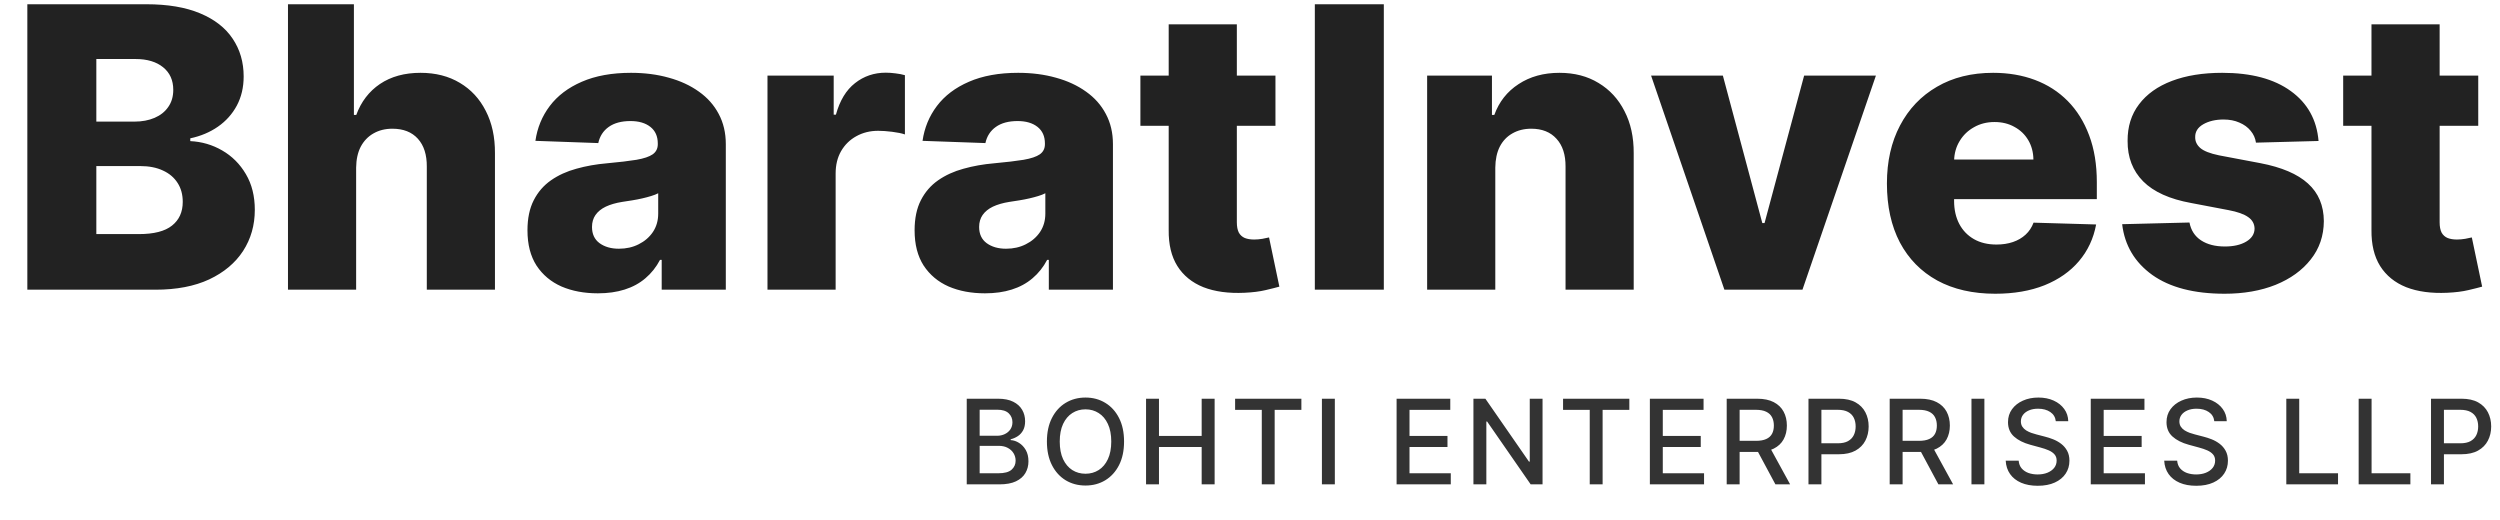
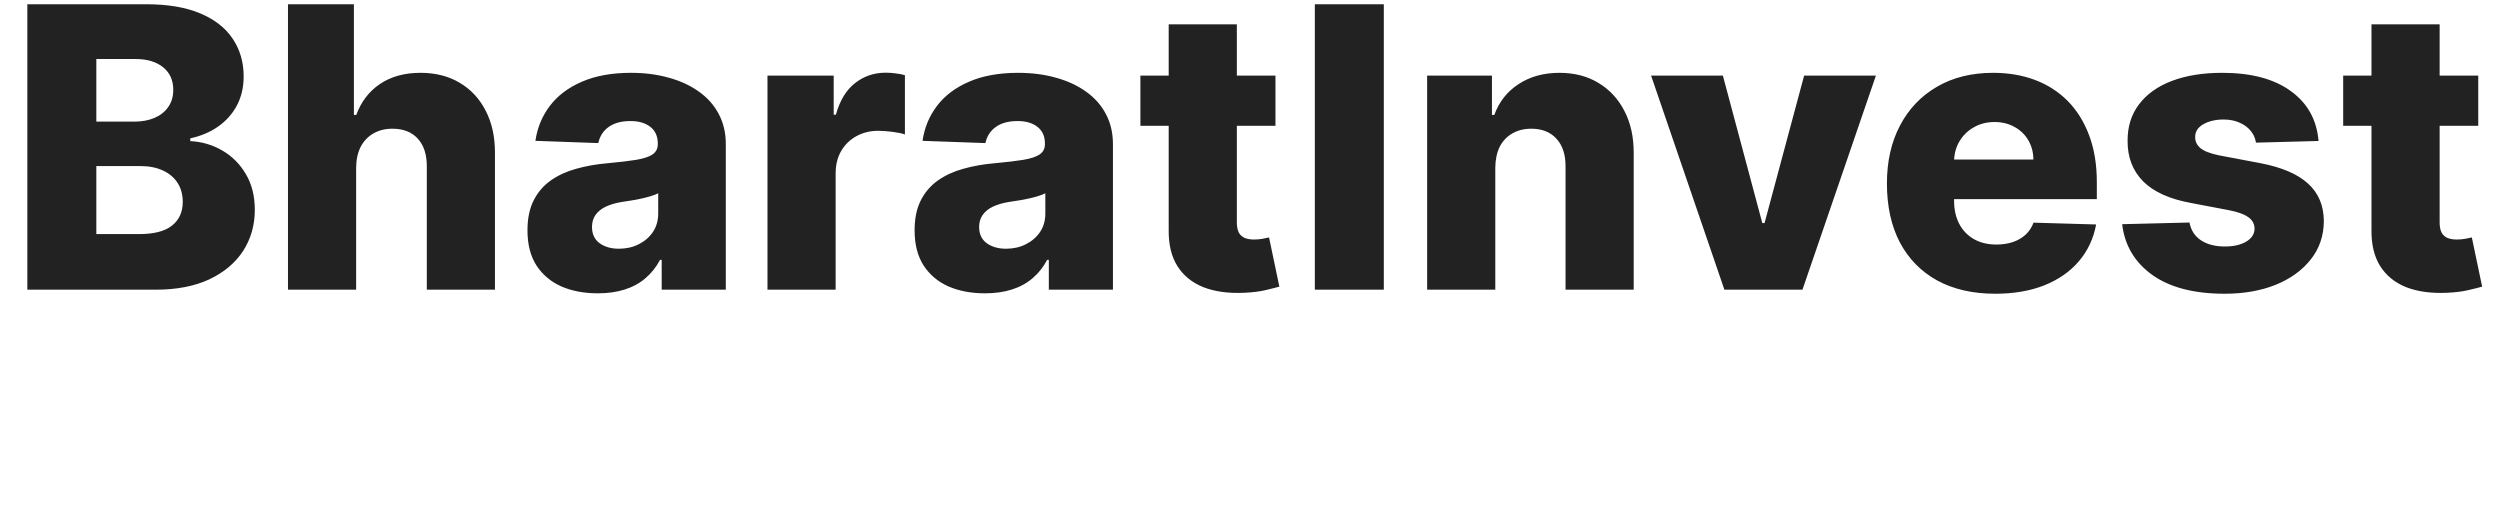
<svg xmlns="http://www.w3.org/2000/svg" width="466" height="97" viewBox="0 0 466 97" fill="none">
-   <path d="M180.2 90.284V74.321H186.046C187.179 74.321 188.117 74.508 188.86 74.882C189.603 75.251 190.159 75.753 190.528 76.387C190.896 77.016 191.081 77.725 191.081 78.515C191.081 79.18 190.959 79.741 190.715 80.198C190.47 80.65 190.143 81.014 189.733 81.289C189.327 81.559 188.88 81.757 188.392 81.882V82.038C188.922 82.064 189.439 82.235 189.943 82.552C190.452 82.864 190.873 83.308 191.206 83.885C191.538 84.462 191.704 85.163 191.704 85.989C191.704 86.805 191.512 87.538 191.128 88.187C190.748 88.832 190.161 89.343 189.366 89.723C188.571 90.097 187.555 90.284 186.319 90.284H180.2ZM182.609 88.218H186.085C187.238 88.218 188.065 87.995 188.563 87.548C189.062 87.101 189.312 86.543 189.312 85.872C189.312 85.368 189.184 84.906 188.93 84.485C188.675 84.064 188.311 83.729 187.839 83.48C187.371 83.23 186.815 83.105 186.171 83.105H182.609V88.218ZM182.609 81.227H185.835C186.376 81.227 186.862 81.123 187.293 80.915C187.729 80.707 188.075 80.416 188.33 80.042C188.589 79.663 188.719 79.216 188.719 78.702C188.719 78.042 188.488 77.488 188.026 77.041C187.563 76.595 186.854 76.371 185.898 76.371H182.609V81.227ZM209.524 82.303C209.524 84.007 209.213 85.472 208.589 86.698C207.965 87.92 207.111 88.86 206.025 89.52C204.944 90.175 203.715 90.502 202.338 90.502C200.956 90.502 199.722 90.175 198.636 89.52C197.555 88.86 196.703 87.917 196.079 86.691C195.456 85.464 195.144 84.002 195.144 82.303C195.144 80.598 195.456 79.136 196.079 77.915C196.703 76.688 197.555 75.748 198.636 75.093C199.722 74.433 200.956 74.103 202.338 74.103C203.715 74.103 204.944 74.433 206.025 75.093C207.111 75.748 207.965 76.688 208.589 77.915C209.213 79.136 209.524 80.598 209.524 82.303ZM207.139 82.303C207.139 81.004 206.929 79.91 206.508 79.021C206.092 78.127 205.521 77.452 204.793 76.995C204.071 76.532 203.253 76.301 202.338 76.301C201.418 76.301 200.597 76.532 199.875 76.995C199.153 77.452 198.581 78.127 198.16 79.021C197.745 79.91 197.537 81.004 197.537 82.303C197.537 83.602 197.745 84.698 198.16 85.592C198.581 86.48 199.153 87.156 199.875 87.618C200.597 88.076 201.418 88.304 202.338 88.304C203.253 88.304 204.071 88.076 204.793 87.618C205.521 87.156 206.092 86.48 206.508 85.592C206.929 84.698 207.139 83.602 207.139 82.303ZM213.624 90.284V74.321H216.033V81.258H223.991V74.321H226.407V90.284H223.991V83.324H216.033V90.284H213.624ZM230.224 76.395V74.321H242.578V76.395H237.598V90.284H235.197V76.395H230.224ZM248.814 74.321V90.284H246.405V74.321H248.814ZM260.325 90.284V74.321H270.332V76.395H262.733V81.258H269.81V83.324H262.733V88.211H270.426V90.284H260.325ZM287.531 74.321V90.284H285.317L277.203 78.577H277.055V90.284H274.647V74.321H276.876L284.998 86.044H285.146V74.321H287.531ZM291.354 76.395V74.321H303.708V76.395H298.727V90.284H296.327V76.395H291.354ZM307.535 90.284V74.321H317.543V76.395H309.944V81.258H317.021V83.324H309.944V88.211H317.636V90.284H307.535ZM321.857 90.284V74.321H327.547C328.784 74.321 329.81 74.534 330.626 74.96C331.447 75.387 332.06 75.976 332.465 76.73C332.87 77.478 333.073 78.343 333.073 79.325C333.073 80.302 332.868 81.162 332.457 81.905C332.052 82.643 331.439 83.217 330.618 83.628C329.802 84.038 328.776 84.243 327.539 84.243H323.229V82.17H327.321C328.1 82.17 328.734 82.058 329.223 81.835C329.716 81.612 330.078 81.287 330.306 80.861C330.535 80.435 330.649 79.923 330.649 79.325C330.649 78.722 330.532 78.2 330.298 77.759C330.07 77.317 329.709 76.979 329.215 76.745C328.727 76.506 328.085 76.387 327.29 76.387H324.266V90.284H321.857ZM329.737 83.082L333.681 90.284H330.937L327.072 83.082H329.737ZM337.101 90.284V74.321H342.791C344.033 74.321 345.062 74.547 345.877 74.999C346.693 75.451 347.304 76.07 347.709 76.855C348.114 77.634 348.317 78.512 348.317 79.489C348.317 80.471 348.112 81.354 347.701 82.139C347.296 82.918 346.683 83.537 345.862 83.994C345.046 84.446 344.02 84.672 342.783 84.672H338.87V82.63H342.565C343.349 82.63 343.986 82.495 344.474 82.225C344.963 81.949 345.321 81.575 345.55 81.102C345.779 80.629 345.893 80.092 345.893 79.489C345.893 78.886 345.779 78.351 345.55 77.883C345.321 77.416 344.96 77.049 344.467 76.784C343.978 76.519 343.334 76.387 342.534 76.387H339.509V90.284H337.101ZM352.238 90.284V74.321H357.927C359.164 74.321 360.19 74.534 361.006 74.96C361.827 75.387 362.44 75.976 362.846 76.73C363.251 77.478 363.454 78.343 363.454 79.325C363.454 80.302 363.248 81.162 362.838 81.905C362.433 82.643 361.819 83.217 360.998 83.628C360.183 84.038 359.156 84.243 357.92 84.243H353.61V82.17H357.701C358.481 82.17 359.115 82.058 359.603 81.835C360.097 81.612 360.458 81.287 360.687 80.861C360.915 80.435 361.03 79.923 361.03 79.325C361.03 78.722 360.913 78.2 360.679 77.759C360.45 77.317 360.089 76.979 359.595 76.745C359.107 76.506 358.465 76.387 357.67 76.387H354.646V90.284H352.238ZM360.118 83.082L364.062 90.284H361.318L357.452 83.082H360.118ZM369.89 74.321V90.284H367.482V74.321H369.89ZM383.201 78.515C383.118 77.777 382.775 77.205 382.172 76.8C381.569 76.389 380.811 76.184 379.896 76.184C379.241 76.184 378.675 76.288 378.197 76.496C377.719 76.699 377.347 76.979 377.082 77.338C376.823 77.691 376.693 78.094 376.693 78.546C376.693 78.925 376.781 79.252 376.958 79.528C377.14 79.803 377.376 80.034 377.667 80.222C377.963 80.403 378.28 80.557 378.618 80.681C378.956 80.801 379.28 80.9 379.592 80.978L381.151 81.383C381.66 81.508 382.182 81.677 382.718 81.889C383.253 82.103 383.749 82.383 384.206 82.731C384.664 83.079 385.032 83.511 385.313 84.025C385.599 84.54 385.742 85.155 385.742 85.872C385.742 86.776 385.508 87.579 385.04 88.281C384.578 88.982 383.905 89.536 383.022 89.941C382.143 90.346 381.081 90.549 379.834 90.549C378.639 90.549 377.605 90.359 376.732 89.98C375.859 89.6 375.175 89.063 374.682 88.366C374.188 87.665 373.915 86.834 373.863 85.872H376.28C376.326 86.449 376.513 86.93 376.841 87.314C377.173 87.694 377.597 87.977 378.111 88.164C378.631 88.346 379.2 88.437 379.818 88.437C380.499 88.437 381.104 88.33 381.634 88.117C382.169 87.899 382.59 87.597 382.897 87.213C383.203 86.823 383.357 86.368 383.357 85.849C383.357 85.376 383.222 84.989 382.951 84.688C382.686 84.386 382.325 84.137 381.868 83.939C381.416 83.742 380.904 83.568 380.333 83.417L378.446 82.903C377.168 82.555 376.155 82.043 375.407 81.367C374.664 80.692 374.292 79.798 374.292 78.686C374.292 77.766 374.542 76.964 375.04 76.278C375.539 75.592 376.215 75.059 377.067 74.68C377.919 74.295 378.88 74.103 379.951 74.103C381.031 74.103 381.985 74.293 382.811 74.672C383.643 75.051 384.297 75.574 384.775 76.239C385.253 76.899 385.503 77.657 385.524 78.515H383.201ZM389.717 90.284V74.321H399.725V76.395H392.126V81.258H399.203V83.324H392.126V88.211H399.818V90.284H389.717ZM412.745 78.515C412.662 77.777 412.319 77.205 411.717 76.8C411.114 76.389 410.355 76.184 409.441 76.184C408.786 76.184 408.22 76.288 407.742 76.496C407.264 76.699 406.892 76.979 406.627 77.338C406.367 77.691 406.237 78.094 406.237 78.546C406.237 78.925 406.326 79.252 406.502 79.528C406.684 79.803 406.921 80.034 407.212 80.222C407.508 80.403 407.825 80.557 408.162 80.681C408.5 80.801 408.825 80.9 409.137 80.978L410.696 81.383C411.205 81.508 411.727 81.677 412.262 81.889C412.797 82.103 413.294 82.383 413.751 82.731C414.208 83.079 414.577 83.511 414.858 84.025C415.143 84.54 415.286 85.155 415.286 85.872C415.286 86.776 415.053 87.579 414.585 88.281C414.122 88.982 413.45 89.536 412.566 89.941C411.688 90.346 410.625 90.549 409.378 90.549C408.183 90.549 407.149 90.359 406.276 89.98C405.403 89.6 404.72 89.063 404.226 88.366C403.733 87.665 403.46 86.834 403.408 85.872H405.824C405.871 86.449 406.058 86.93 406.385 87.314C406.718 87.694 407.141 87.977 407.656 88.164C408.175 88.346 408.744 88.437 409.363 88.437C410.043 88.437 410.649 88.33 411.179 88.117C411.714 87.899 412.135 87.597 412.441 87.213C412.748 86.823 412.901 86.368 412.901 85.849C412.901 85.376 412.766 84.989 412.496 84.688C412.231 84.386 411.87 84.137 411.413 83.939C410.961 83.742 410.449 83.568 409.877 83.417L407.991 82.903C406.713 82.555 405.7 82.043 404.951 81.367C404.208 80.692 403.837 79.798 403.837 78.686C403.837 77.766 404.086 76.964 404.585 76.278C405.084 75.592 405.759 75.059 406.611 74.68C407.464 74.295 408.425 74.103 409.495 74.103C410.576 74.103 411.53 74.293 412.356 74.672C413.187 75.051 413.842 75.574 414.32 76.239C414.798 76.899 415.047 77.657 415.068 78.515H412.745ZM426.168 90.284V74.321H428.576V88.211H435.809V90.284H426.168ZM439.654 90.284V74.321H442.062V88.211H449.295V90.284H439.654ZM453.14 90.284V74.321H458.83C460.072 74.321 461.101 74.547 461.916 74.999C462.732 75.451 463.343 76.07 463.748 76.855C464.153 77.634 464.356 78.512 464.356 79.489C464.356 80.471 464.151 81.354 463.74 82.139C463.335 82.918 462.722 83.537 461.901 83.994C461.085 84.446 460.059 84.672 458.822 84.672H454.91V82.63H458.604C459.389 82.63 460.025 82.495 460.514 82.225C461.002 81.949 461.36 81.575 461.589 81.102C461.818 80.629 461.932 80.092 461.932 79.489C461.932 78.886 461.818 78.351 461.589 77.883C461.36 77.416 460.999 77.049 460.506 76.784C460.017 76.519 459.373 76.387 458.573 76.387H455.549V90.284H453.14Z" fill="#333333" />
  <path d="M5.096 54V0.792H27.283C31.267 0.792 34.601 1.355 37.286 2.481C39.988 3.606 42.014 5.183 43.365 7.209C44.733 9.236 45.418 11.582 45.418 14.25C45.418 16.276 44.993 18.086 44.145 19.68C43.296 21.256 42.127 22.564 40.637 23.603C39.148 24.642 37.424 25.369 35.467 25.785V26.305C37.615 26.409 39.598 26.989 41.417 28.045C43.252 29.102 44.725 30.574 45.833 32.462C46.942 34.333 47.496 36.55 47.496 39.113C47.496 41.971 46.769 44.526 45.314 46.777C43.859 49.012 41.754 50.778 39 52.077C36.246 53.359 32.904 54 28.972 54H5.096ZM17.956 43.634H25.906C28.695 43.634 30.747 43.105 32.064 42.049C33.397 40.992 34.064 39.52 34.064 37.632C34.064 36.264 33.744 35.086 33.103 34.099C32.462 33.094 31.553 32.324 30.375 31.787C29.197 31.232 27.785 30.955 26.14 30.955H17.956V43.634ZM17.956 22.668H25.075C26.478 22.668 27.725 22.434 28.816 21.966C29.907 21.498 30.756 20.823 31.362 19.939C31.986 19.056 32.297 17.991 32.297 16.744C32.297 14.96 31.665 13.557 30.401 12.535C29.136 11.513 27.43 11.002 25.283 11.002H17.956V22.668ZM66.384 31.241V54H53.679V0.792H65.968V21.42H66.41C67.311 18.961 68.783 17.038 70.826 15.653C72.888 14.267 75.408 13.574 78.387 13.574C81.193 13.574 83.635 14.198 85.713 15.445C87.792 16.675 89.403 18.415 90.546 20.667C91.706 22.919 92.278 25.551 92.26 28.565V54H79.556V31.059C79.573 28.842 79.019 27.11 77.893 25.863C76.767 24.616 75.183 23.992 73.139 23.992C71.805 23.992 70.627 24.287 69.605 24.876C68.601 25.447 67.813 26.27 67.241 27.344C66.687 28.418 66.401 29.717 66.384 31.241ZM111.441 54.675C108.895 54.675 106.634 54.251 104.66 53.402C102.703 52.536 101.152 51.237 100.009 49.505C98.883 47.756 98.32 45.565 98.32 42.932C98.32 40.715 98.71 38.845 99.49 37.321C100.269 35.796 101.343 34.558 102.711 33.605C104.079 32.653 105.656 31.934 107.44 31.449C109.224 30.947 111.129 30.609 113.155 30.436C115.424 30.228 117.252 30.011 118.637 29.786C120.023 29.544 121.027 29.206 121.651 28.773C122.292 28.323 122.612 27.69 122.612 26.876V26.746C122.612 25.413 122.153 24.382 121.235 23.655C120.317 22.927 119.079 22.564 117.52 22.564C115.84 22.564 114.489 22.927 113.467 23.655C112.445 24.382 111.796 25.387 111.519 26.669L99.801 26.253C100.148 23.828 101.04 21.663 102.477 19.758C103.932 17.835 105.924 16.328 108.453 15.237C110.999 14.129 114.056 13.574 117.624 13.574C120.17 13.574 122.517 13.877 124.665 14.484C126.812 15.072 128.683 15.938 130.277 17.082C131.87 18.207 133.1 19.593 133.966 21.238C134.849 22.884 135.291 24.763 135.291 26.876V54H123.34V48.44H123.028C122.318 49.791 121.408 50.934 120.3 51.87C119.209 52.805 117.918 53.506 116.429 53.974C114.957 54.442 113.294 54.675 111.441 54.675ZM115.364 46.362C116.732 46.362 117.962 46.085 119.053 45.53C120.161 44.976 121.045 44.214 121.703 43.244C122.361 42.257 122.69 41.114 122.69 39.815V36.022C122.326 36.212 121.885 36.385 121.365 36.541C120.863 36.697 120.309 36.844 119.702 36.983C119.096 37.121 118.473 37.242 117.832 37.346C117.191 37.45 116.576 37.546 115.987 37.632C114.792 37.823 113.77 38.117 112.922 38.516C112.09 38.914 111.449 39.434 110.999 40.074C110.566 40.698 110.349 41.443 110.349 42.309C110.349 43.625 110.817 44.63 111.752 45.322C112.705 46.015 113.909 46.362 115.364 46.362ZM143.059 54V14.094H155.4V21.368H155.815C156.543 18.736 157.729 16.779 159.375 15.497C161.02 14.198 162.934 13.548 165.116 13.548C165.705 13.548 166.312 13.592 166.935 13.678C167.559 13.748 168.139 13.86 168.676 14.016V25.058C168.07 24.85 167.273 24.685 166.286 24.564C165.316 24.443 164.45 24.382 163.688 24.382C162.181 24.382 160.821 24.72 159.609 25.395C158.413 26.054 157.47 26.98 156.777 28.175C156.101 29.353 155.763 30.739 155.763 32.332V54H143.059ZM183.602 54.675C181.056 54.675 178.795 54.251 176.821 53.402C174.863 52.536 173.313 51.237 172.17 49.505C171.044 47.756 170.481 45.565 170.481 42.932C170.481 40.715 170.871 38.845 171.651 37.321C172.43 35.796 173.504 34.558 174.872 33.605C176.24 32.653 177.817 31.934 179.601 31.449C181.385 30.947 183.29 30.609 185.316 30.436C187.585 30.228 189.413 30.011 190.798 29.786C192.184 29.544 193.188 29.206 193.812 28.773C194.453 28.323 194.773 27.69 194.773 26.876V26.746C194.773 25.413 194.314 24.382 193.396 23.655C192.478 22.927 191.24 22.564 189.681 22.564C188.001 22.564 186.65 22.927 185.628 23.655C184.606 24.382 183.957 25.387 183.68 26.669L171.962 26.253C172.309 23.828 173.201 21.663 174.638 19.758C176.093 17.835 178.085 16.328 180.614 15.237C183.16 14.129 186.217 13.574 189.785 13.574C192.331 13.574 194.678 13.877 196.826 14.484C198.973 15.072 200.844 15.938 202.438 17.082C204.031 18.207 205.261 19.593 206.127 21.238C207.01 22.884 207.452 24.763 207.452 26.876V54H195.501V48.44H195.189C194.479 49.791 193.569 50.934 192.461 51.87C191.37 52.805 190.079 53.506 188.59 53.974C187.118 54.442 185.455 54.675 183.602 54.675ZM187.525 46.362C188.893 46.362 190.123 46.085 191.214 45.53C192.322 44.976 193.206 44.214 193.864 43.244C194.522 42.257 194.851 41.114 194.851 39.815V36.022C194.487 36.212 194.046 36.385 193.526 36.541C193.024 36.697 192.47 36.844 191.863 36.983C191.257 37.121 190.634 37.242 189.993 37.346C189.352 37.45 188.737 37.546 188.148 37.632C186.953 37.823 185.931 38.117 185.082 38.516C184.251 38.914 183.61 39.434 183.16 40.074C182.727 40.698 182.51 41.443 182.51 42.309C182.51 43.625 182.978 44.63 183.913 45.322C184.866 46.015 186.07 46.362 187.525 46.362ZM237.745 14.094V23.447H212.57V14.094H237.745ZM217.844 4.533H230.548V41.451C230.548 42.231 230.67 42.863 230.912 43.348C231.172 43.816 231.544 44.153 232.029 44.361C232.514 44.552 233.095 44.647 233.77 44.647C234.255 44.647 234.766 44.604 235.303 44.517C235.857 44.413 236.273 44.327 236.55 44.257L238.473 53.428C237.866 53.602 237.009 53.818 235.9 54.078C234.809 54.338 233.502 54.502 231.977 54.572C228.998 54.71 226.444 54.364 224.313 53.532C222.2 52.684 220.581 51.367 219.455 49.583C218.346 47.799 217.809 45.556 217.844 42.854V4.533ZM257.945 0.792V54H245.085V0.792H257.945ZM278.723 31.241V54H266.018V14.094H278.099V21.42H278.541C279.424 18.978 280.931 17.064 283.062 15.679C285.192 14.276 287.729 13.574 290.674 13.574C293.48 13.574 295.913 14.207 297.974 15.471C300.053 16.718 301.664 18.467 302.807 20.719C303.967 22.953 304.539 25.569 304.522 28.565V54H291.817V31.059C291.834 28.842 291.272 27.11 290.128 25.863C289.003 24.616 287.435 23.992 285.426 23.992C284.092 23.992 282.914 24.287 281.893 24.876C280.888 25.447 280.109 26.27 279.554 27.344C279.017 28.418 278.74 29.717 278.723 31.241ZM349.669 14.094L335.978 54H321.428L307.763 14.094H321.143L328.495 41.581H328.911L336.289 14.094H349.669ZM371.909 54.753C367.734 54.753 364.132 53.931 361.101 52.285C358.087 50.623 355.766 48.258 354.138 45.193C352.527 42.11 351.722 38.446 351.722 34.203C351.722 30.081 352.536 26.478 354.164 23.395C355.792 20.295 358.087 17.887 361.049 16.172C364.011 14.44 367.501 13.574 371.519 13.574C374.359 13.574 376.958 14.016 379.313 14.899C381.669 15.783 383.704 17.09 385.419 18.822C387.133 20.554 388.467 22.693 389.42 25.239C390.372 27.768 390.848 30.669 390.848 33.943V37.113H356.164V29.734H379.027C379.01 28.383 378.69 27.179 378.066 26.123C377.443 25.066 376.585 24.244 375.494 23.655C374.42 23.049 373.182 22.745 371.779 22.745C370.358 22.745 369.085 23.066 367.96 23.707C366.834 24.33 365.942 25.188 365.284 26.279C364.625 27.353 364.279 28.574 364.244 29.942V37.45C364.244 39.078 364.565 40.507 365.206 41.737C365.847 42.95 366.756 43.894 367.934 44.569C369.111 45.245 370.514 45.582 372.142 45.582C373.268 45.582 374.29 45.426 375.208 45.115C376.126 44.803 376.914 44.344 377.572 43.738C378.231 43.132 378.724 42.387 379.053 41.503L390.719 41.841C390.234 44.456 389.168 46.734 387.523 48.674C385.895 50.596 383.756 52.095 381.106 53.169C378.456 54.225 375.39 54.753 371.909 54.753ZM432.177 26.279L420.512 26.59C420.391 25.759 420.061 25.023 419.524 24.382C418.988 23.724 418.286 23.213 417.42 22.849C416.571 22.468 415.584 22.278 414.458 22.278C412.986 22.278 411.73 22.572 410.691 23.161C409.669 23.75 409.167 24.547 409.184 25.551C409.167 26.331 409.479 27.006 410.12 27.578C410.778 28.149 411.947 28.608 413.627 28.955L421.317 30.41C425.301 31.172 428.263 32.436 430.203 34.203C432.16 35.969 433.147 38.308 433.164 41.218C433.147 43.954 432.333 46.336 430.722 48.362C429.129 50.389 426.946 51.965 424.175 53.091C421.404 54.199 418.234 54.753 414.666 54.753C408.968 54.753 404.473 53.584 401.182 51.246C397.909 48.891 396.038 45.738 395.57 41.789L408.119 41.477C408.396 42.932 409.115 44.041 410.275 44.803C411.436 45.565 412.917 45.946 414.718 45.946C416.346 45.946 417.671 45.643 418.693 45.037C419.715 44.431 420.235 43.625 420.252 42.62C420.235 41.72 419.836 41.001 419.057 40.464C418.277 39.91 417.056 39.477 415.394 39.165L408.431 37.84C404.43 37.113 401.451 35.77 399.493 33.813C397.536 31.839 396.566 29.327 396.584 26.279C396.566 23.611 397.276 21.334 398.714 19.446C400.152 17.541 402.195 16.086 404.845 15.081C407.496 14.077 410.622 13.574 414.224 13.574C419.628 13.574 423.889 14.709 427.007 16.978C430.125 19.229 431.848 22.33 432.177 26.279ZM461.944 14.094V23.447H436.769V14.094H461.944ZM442.043 4.533H454.748V41.451C454.748 42.231 454.869 42.863 455.111 43.348C455.371 43.816 455.744 44.153 456.229 44.361C456.713 44.552 457.294 44.647 457.969 44.647C458.454 44.647 458.965 44.604 459.502 44.517C460.056 44.413 460.472 44.327 460.749 44.257L462.672 53.428C462.065 53.602 461.208 53.818 460.1 54.078C459.008 54.338 457.701 54.502 456.177 54.572C453.197 54.71 450.643 54.364 448.512 53.532C446.399 52.684 444.78 51.367 443.654 49.583C442.545 47.799 442.009 45.556 442.043 42.854V4.533Z" fill="#222222" />
</svg>